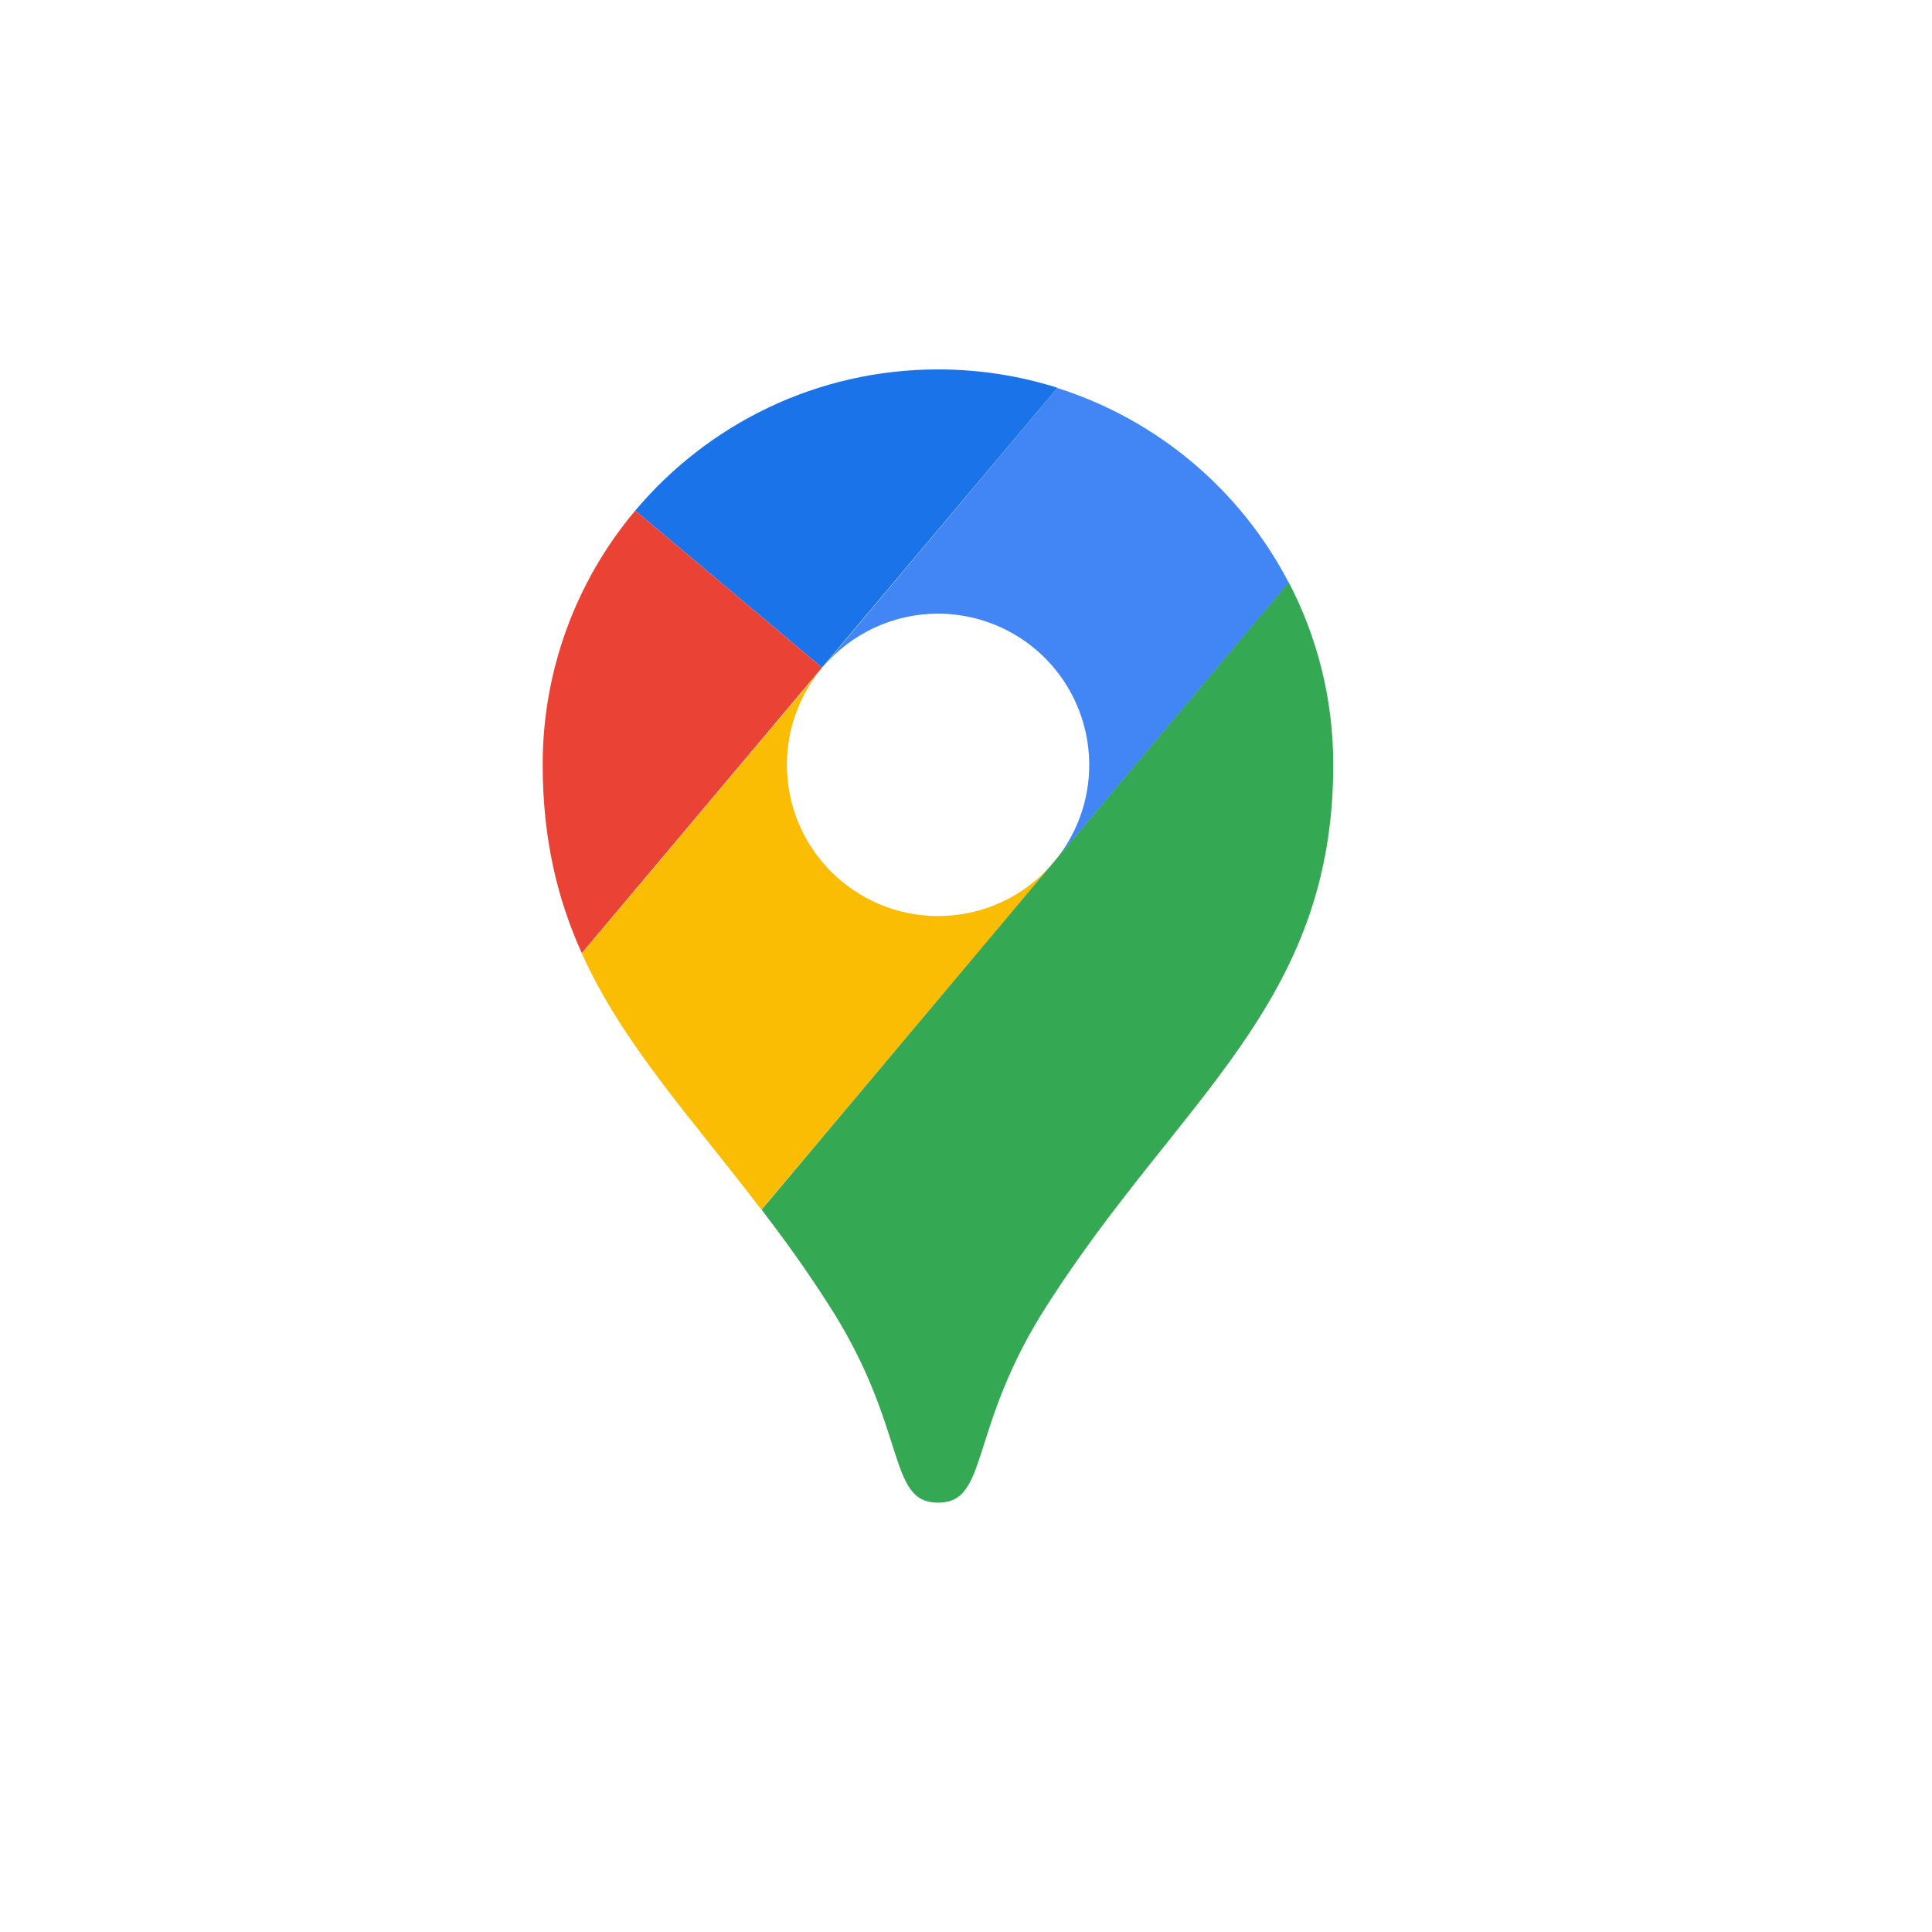
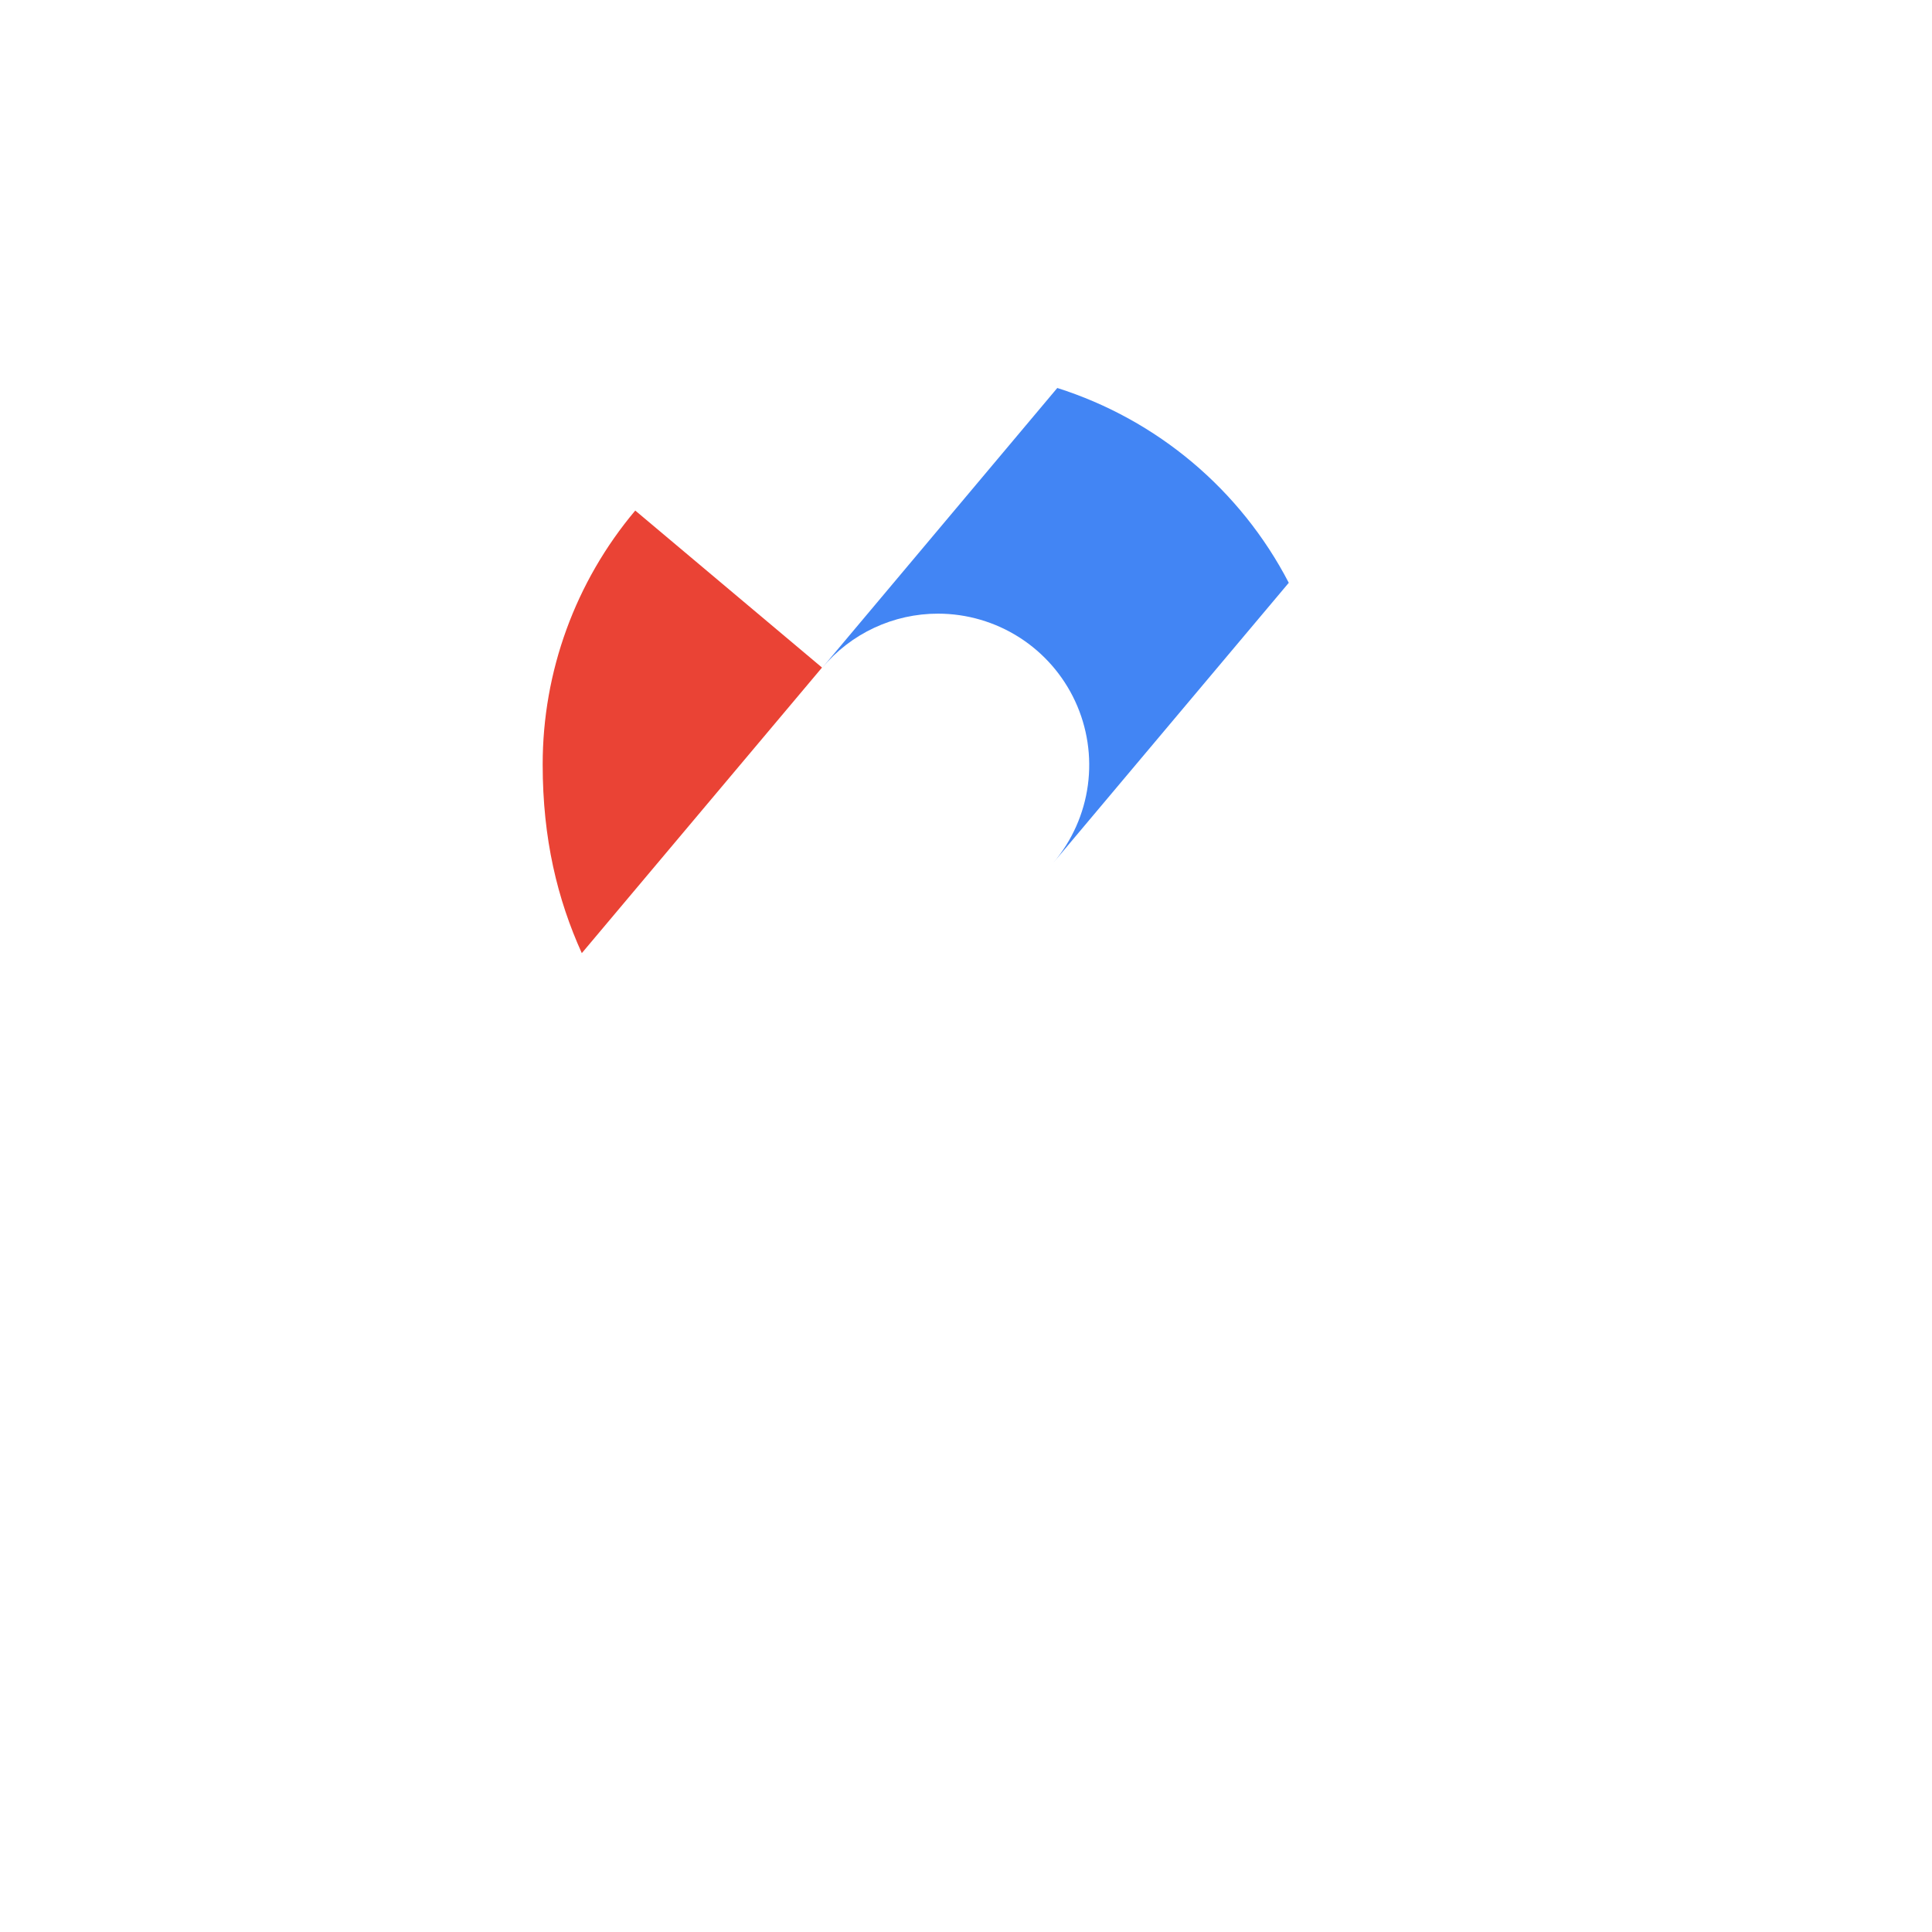
<svg xmlns="http://www.w3.org/2000/svg" width="72" height="72" viewBox="0 0 72 72" fill="none">
-   <path d="M39.41 14.451C38.01 14.009 36.51 13.767 34.96 13.767C30.434 13.767 26.383 15.809 23.674 19.027L30.634 24.878L39.41 14.451Z" fill="#1A73E8" />
-   <path d="M23.674 19.027C21.443 21.677 20.221 25.031 20.224 28.495C20.224 31.262 20.774 33.513 21.682 35.521L30.634 24.878L23.674 19.027Z" fill="#EA4335" />
+   <path d="M23.674 19.027C21.443 21.677 20.221 25.031 20.224 28.495C20.224 31.262 20.774 33.513 21.682 35.521L30.634 24.878L23.674 19.027" fill="#EA4335" />
  <path d="M34.96 22.869C36.034 22.87 37.086 23.178 37.991 23.756C38.896 24.335 39.617 25.16 40.069 26.135C40.521 27.11 40.685 28.194 40.542 29.258C40.399 30.323 39.954 31.325 39.261 32.145L48.029 21.719C46.229 18.251 43.126 15.64 39.402 14.459L30.642 24.886C31.17 24.254 31.831 23.745 32.577 23.397C33.323 23.048 34.136 22.868 34.96 22.869Z" fill="#4285F4" />
-   <path d="M34.96 34.138C31.851 34.138 29.325 31.612 29.325 28.503C29.322 27.18 29.788 25.898 30.642 24.886L21.682 35.53C23.216 38.922 25.758 41.647 28.375 45.081L39.261 32.146C38.732 32.77 38.073 33.273 37.33 33.617C36.587 33.961 35.778 34.138 34.96 34.138Z" fill="#FBBC04" />
-   <path d="M39.044 48.607C43.961 40.922 49.687 37.43 49.687 28.495C49.687 26.045 49.087 23.736 48.029 21.702L28.384 45.081C29.217 46.173 30.059 47.332 30.876 48.615C33.859 53.233 33.034 56 34.96 56C36.885 56 36.06 53.225 39.044 48.607Z" fill="#34A853" />
</svg>